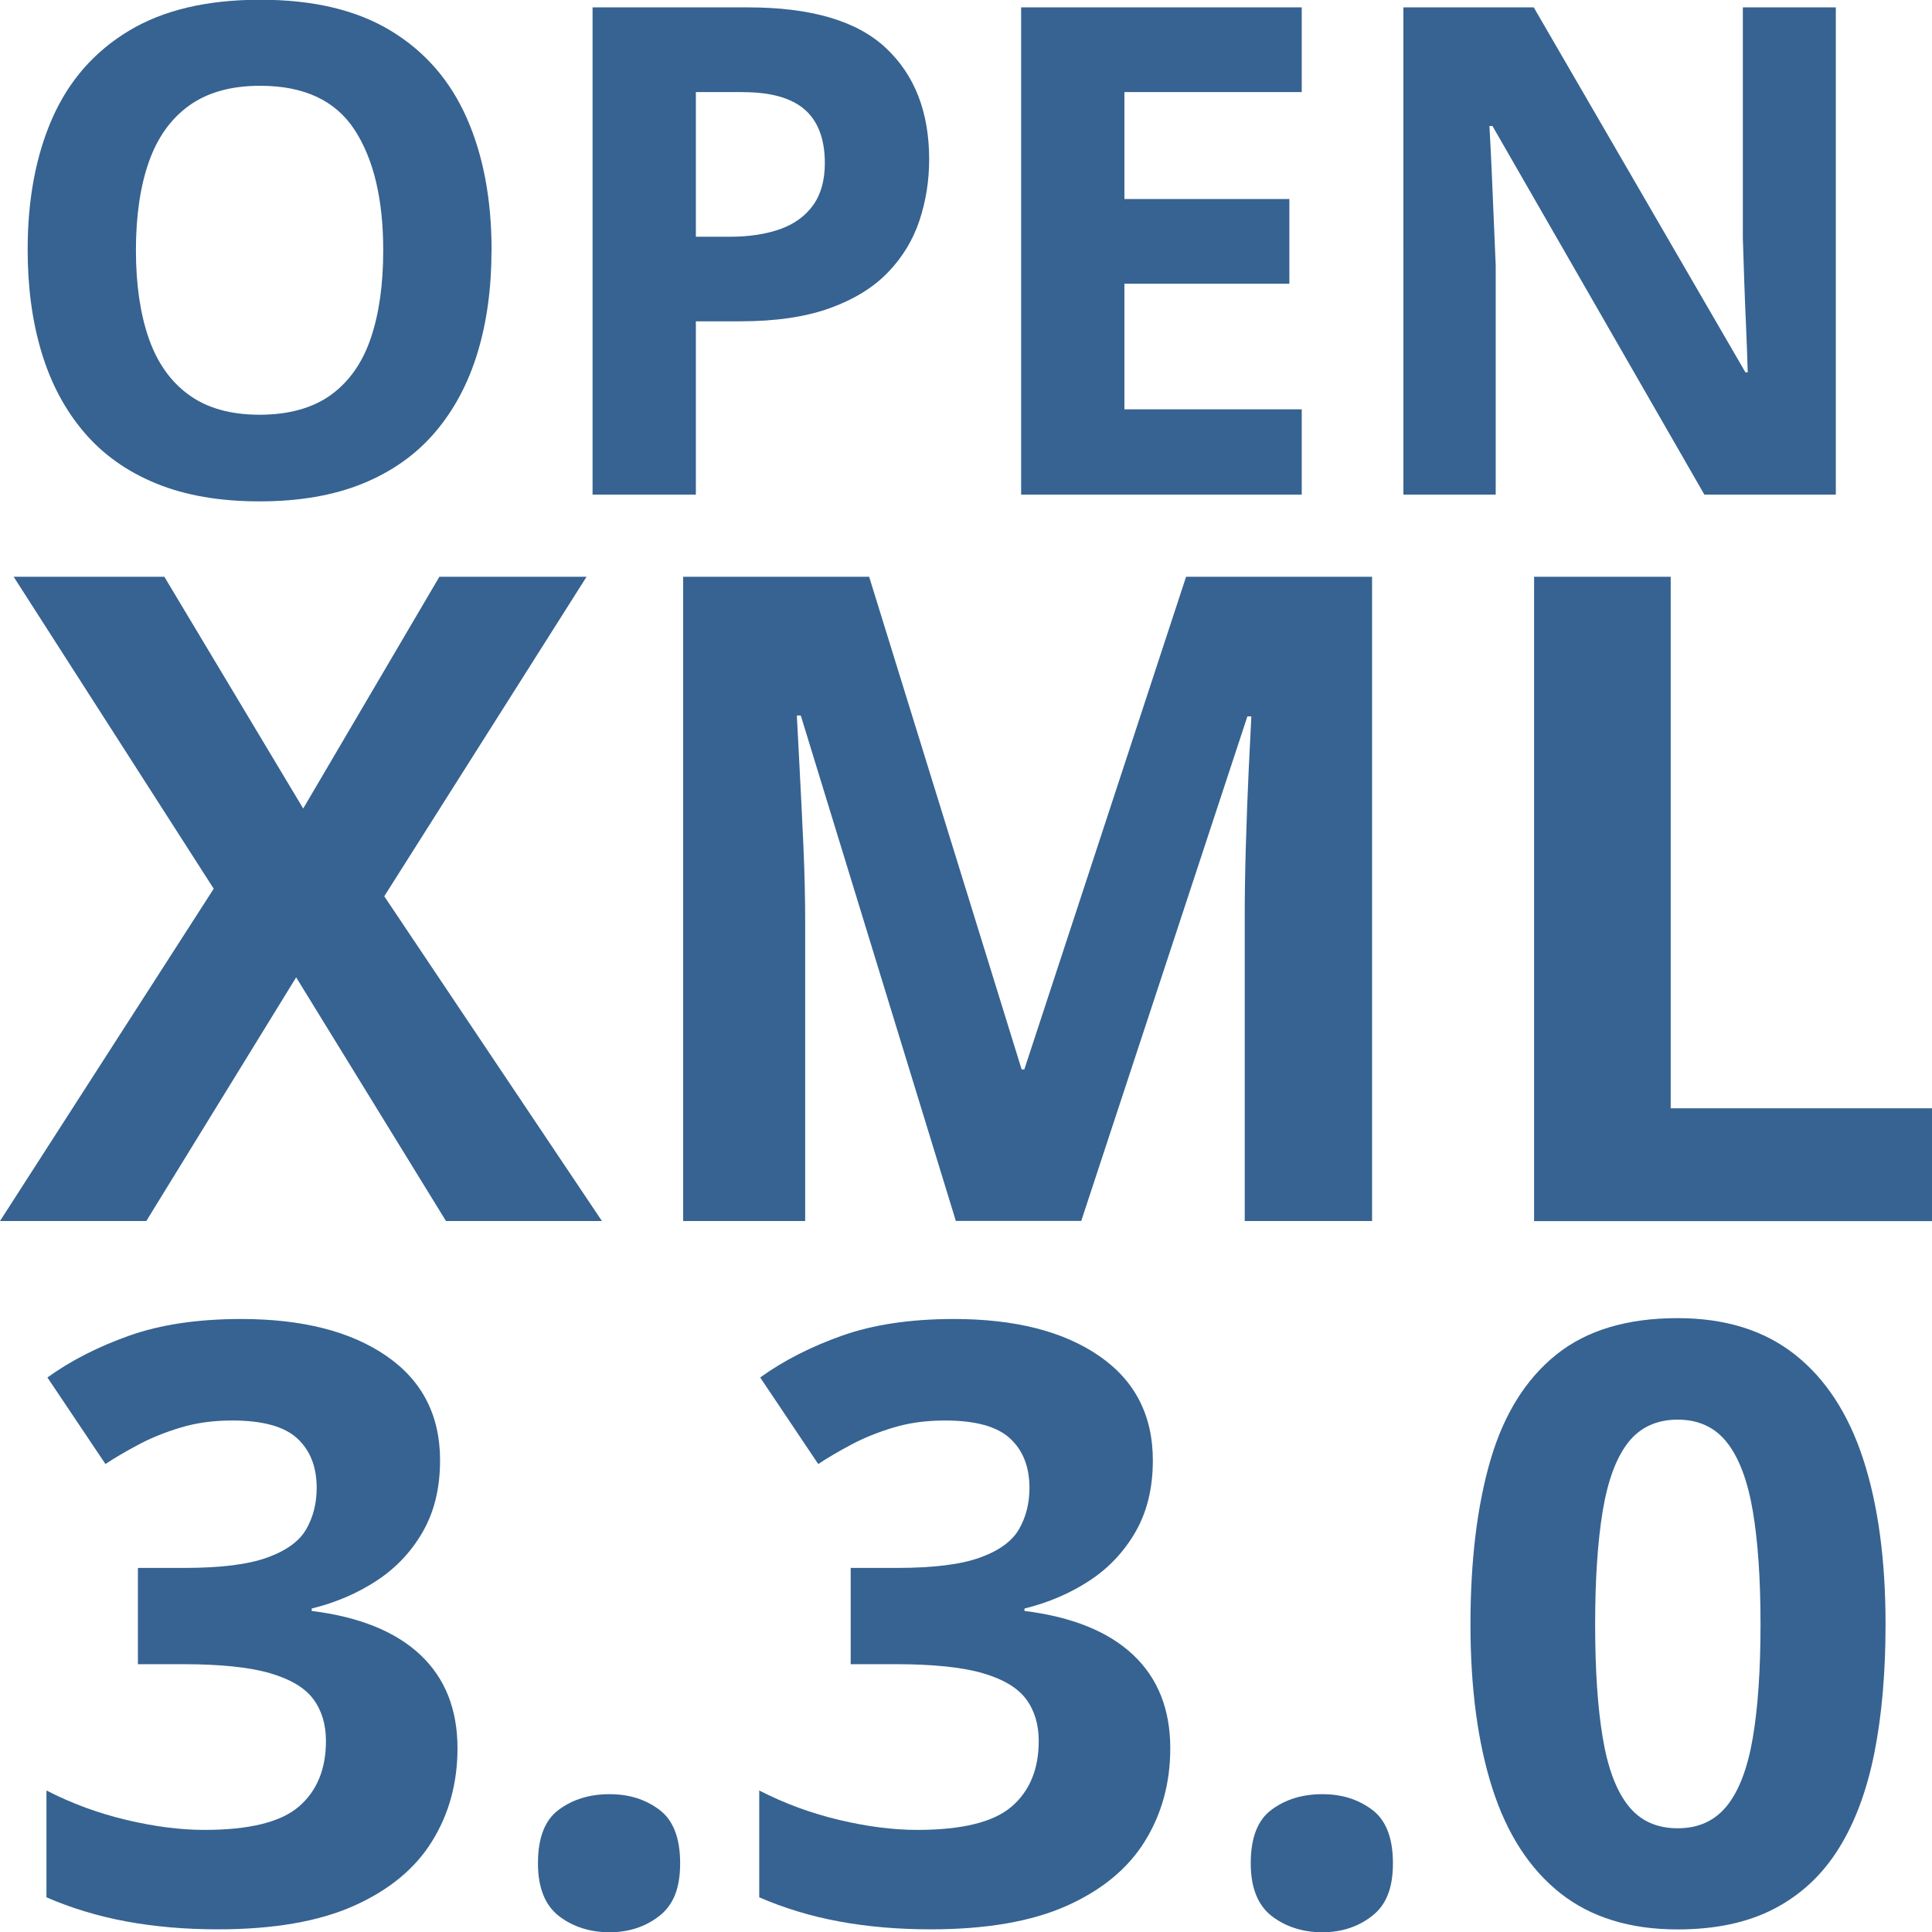
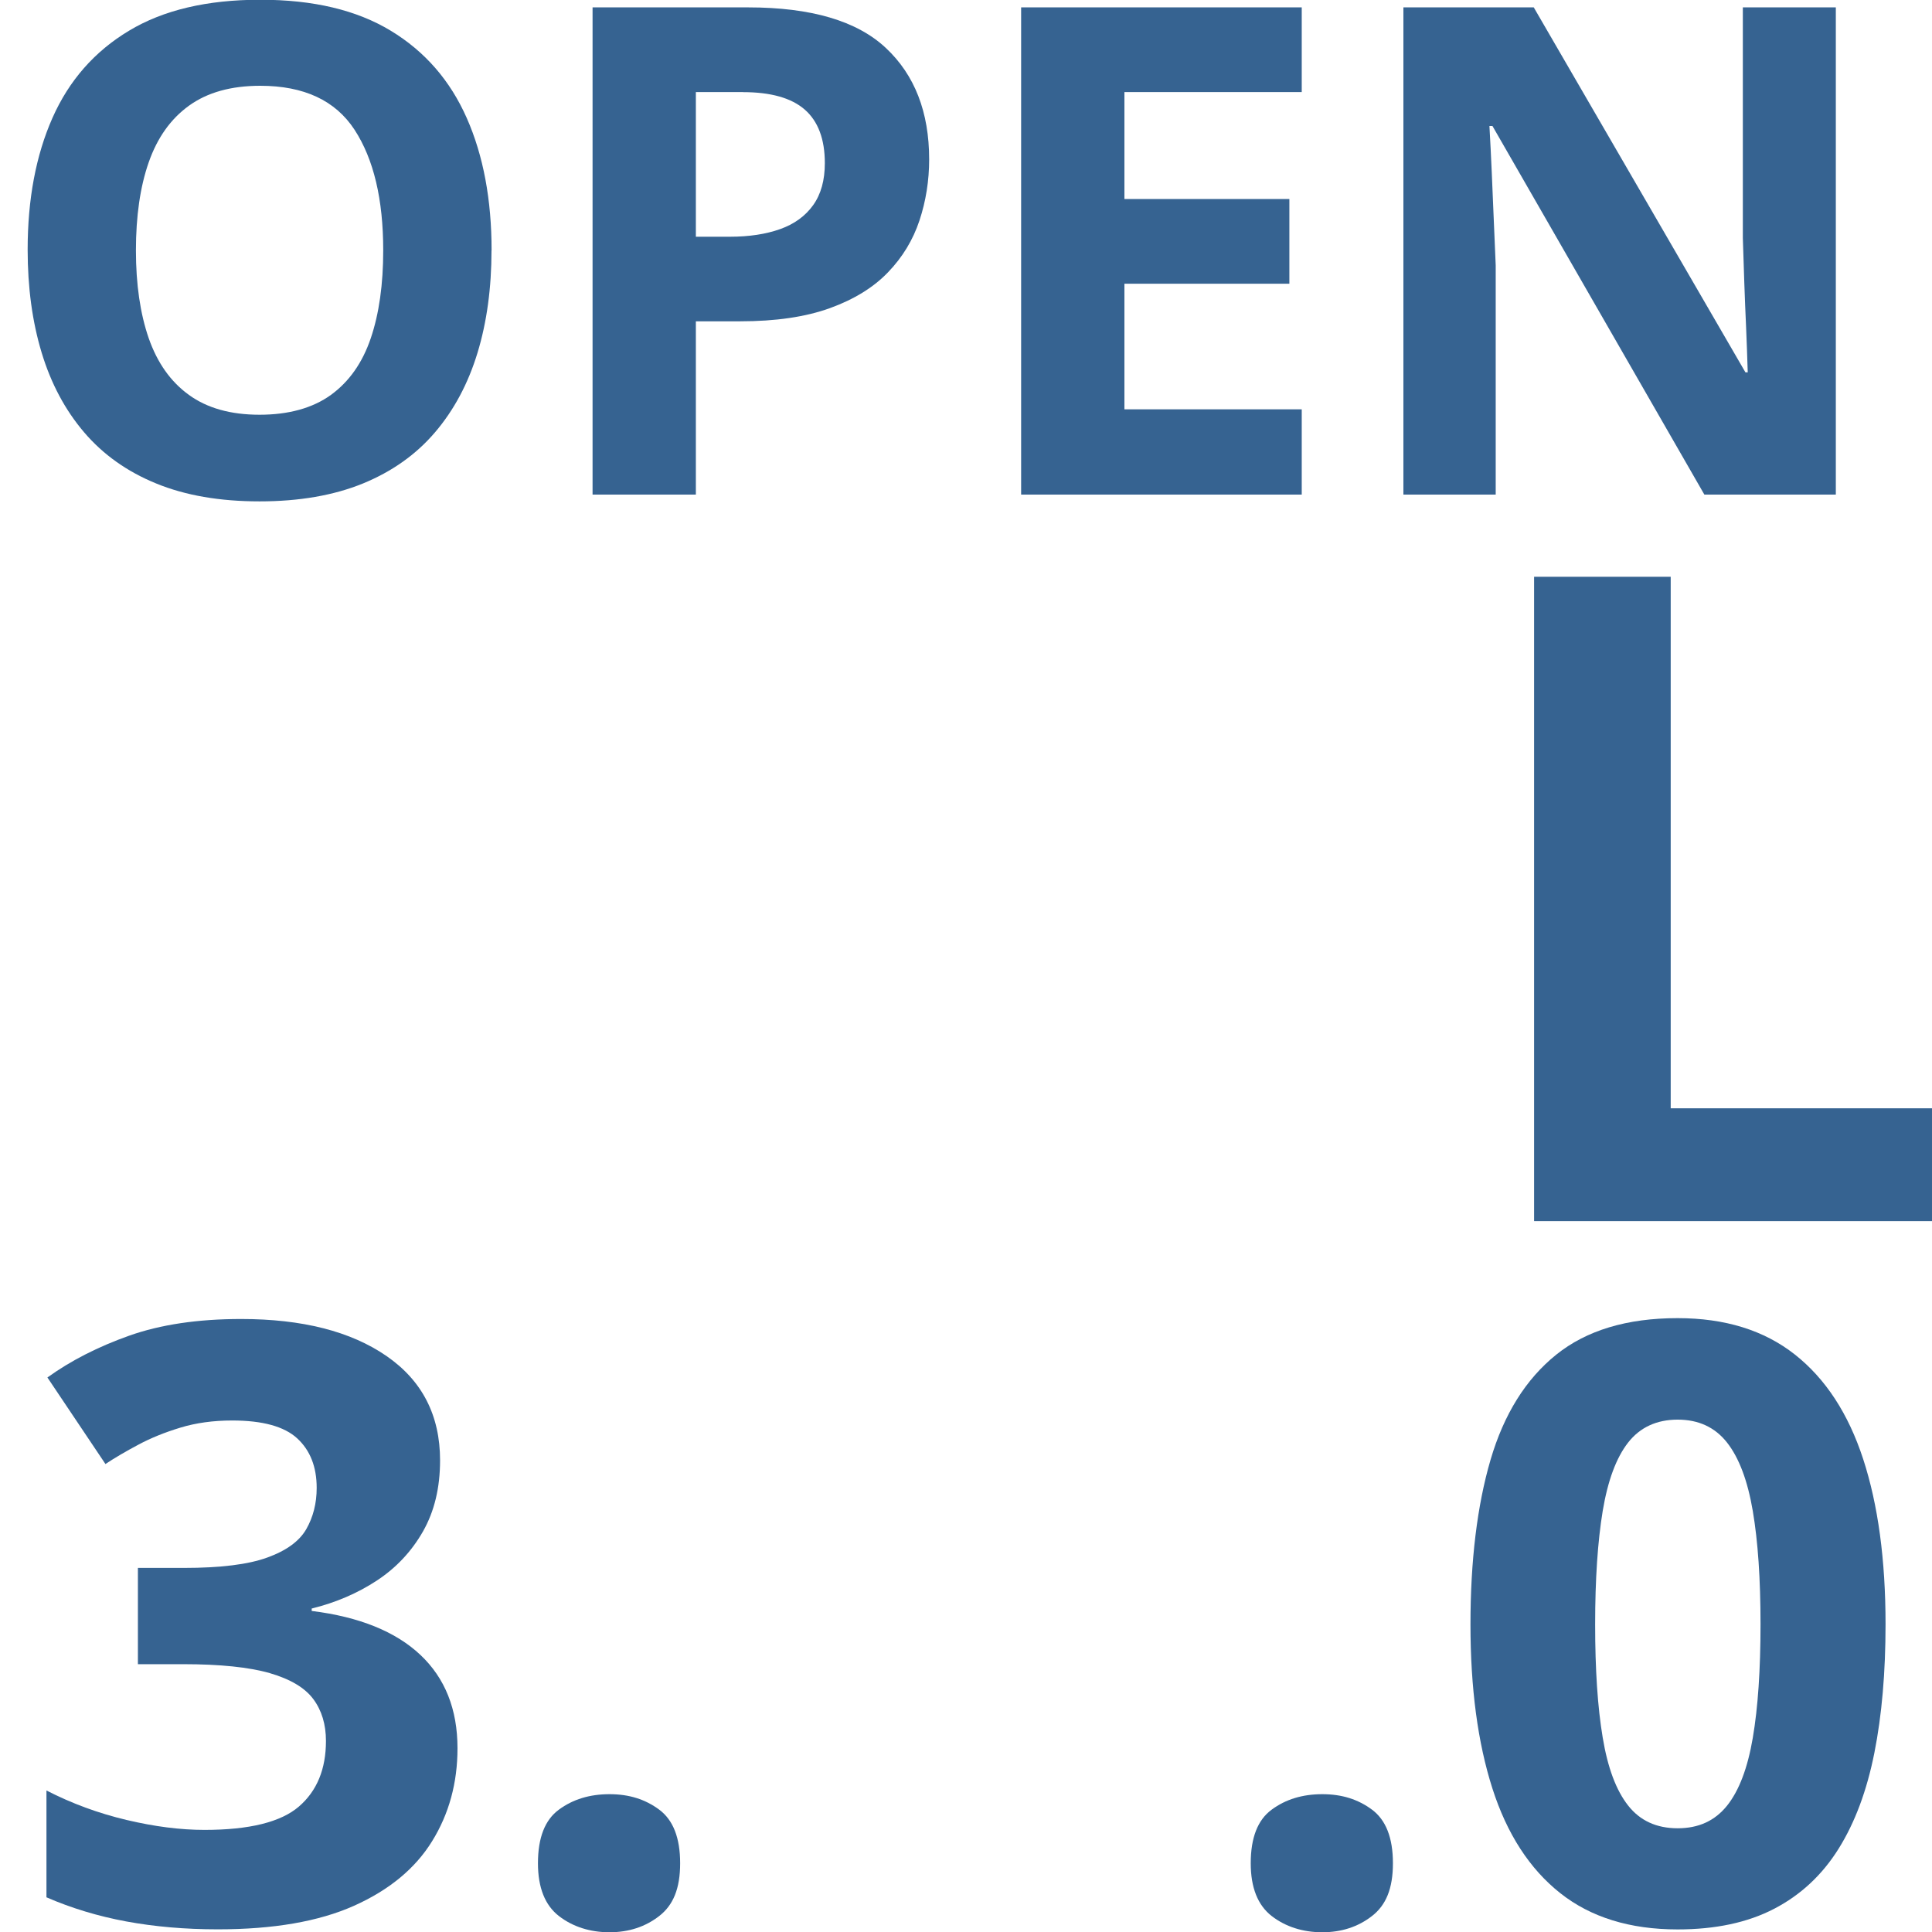
<svg xmlns="http://www.w3.org/2000/svg" id="Ebene_1" width="225" height="225" viewBox="0 0 225 225">
  <defs>
    <style>.cls-1{fill:#366391;}</style>
  </defs>
  <path class="cls-1" d="M57.24,29.16c0,4.37-.54,8.35-1.63,11.93-1.09,3.58-2.74,6.67-4.95,9.26-2.21,2.59-5.01,4.57-8.4,5.96-3.39,1.38-7.4,2.08-12.03,2.08s-8.64-.69-12.03-2.08c-3.39-1.38-6.19-3.37-8.4-5.96-2.21-2.59-3.86-5.68-4.95-9.28-1.09-3.6-1.63-7.59-1.63-11.99,0-5.87.96-10.99,2.89-15.35,1.93-4.36,4.9-7.74,8.91-10.15C19.02,1.17,24.12-.03,30.31-.03s11.22,1.2,15.2,3.61,6.92,5.8,8.85,10.17c1.93,4.37,2.89,9.51,2.89,15.41ZM15.83,29.16c0,3.96.5,7.37,1.49,10.23,1,2.86,2.55,5.06,4.68,6.6,2.12,1.54,4.86,2.31,8.23,2.31s6.18-.77,8.31-2.31c2.12-1.54,3.67-3.74,4.64-6.6.97-2.86,1.45-6.27,1.45-10.23,0-5.95-1.11-10.63-3.34-14.05-2.23-3.41-5.89-5.12-10.98-5.12-3.39,0-6.15.77-8.29,2.31-2.14,1.54-3.7,3.74-4.7,6.6-1,2.86-1.49,6.28-1.49,10.27Z" />
  <path class="cls-1" d="M87.13.86c7.32,0,12.67,1.57,16.03,4.72,3.36,3.14,5.05,7.47,5.05,12.98,0,2.48-.38,4.86-1.13,7.12-.75,2.26-1.97,4.28-3.67,6.04-1.69,1.76-3.95,3.15-6.77,4.17-2.82,1.02-6.3,1.53-10.44,1.53h-5.16v20.18h-12.03V.86h18.13ZM86.51,10.72h-5.47v16.85h3.96c2.25,0,4.2-.3,5.86-.89,1.66-.59,2.94-1.53,3.84-2.79.91-1.27,1.36-2.9,1.36-4.89,0-2.79-.78-4.87-2.33-6.23s-3.96-2.04-7.22-2.04Z" />
  <path class="cls-1" d="M151.6,57.6h-32.68V.86h32.68v9.86h-20.65v12.46h19.21v9.86h-19.21v14.63h20.65v9.94Z" />
  <path class="cls-1" d="M213.78,57.6h-15.29l-24.68-42.93h-.35c.1,1.79.19,3.59.27,5.4.08,1.81.16,3.62.23,5.42s.16,3.6.23,5.41v26.7h-10.75V.86h15.18l24.65,42.5h.27c-.05-1.76-.12-3.51-.19-5.24-.08-1.73-.15-3.47-.21-5.2s-.12-3.47-.17-5.2V.86h10.83v56.74Z" />
-   <path class="cls-1" d="M70.11,142.2h-18.17l-17.45-28.38-17.45,28.38H0l24.89-38.7L1.59,67.17h17.55l16.17,26.99,15.86-26.99h17.14l-23.56,37.21,25.35,37.82Z" />
-   <path class="cls-1" d="M111.32,142.2l-18.06-58.87h-.46c.07,1.4.18,3.51.33,6.34.15,2.82.3,5.82.44,9.01.14,3.18.2,6.06.2,8.62v34.9h-14.21v-75.03h21.66l17.76,57.38h.31l18.84-57.38h21.66v75.03h-14.83v-35.52c0-2.36.04-5.08.13-8.16.09-3.08.2-6.01.33-8.8.14-2.79.24-4.88.31-6.29h-.46l-19.35,58.76h-14.58Z" />
  <path class="cls-1" d="M178.66,142.2v-75.03h15.91v61.9h30.43v13.14h-46.34Z" />
  <path class="cls-1" d="M51.25,170.07c0,3.19-.66,5.94-1.99,8.28-1.33,2.33-3.12,4.24-5.37,5.72s-4.79,2.57-7.59,3.26v.28c5.55.69,9.77,2.4,12.65,5.11,2.88,2.71,4.33,6.34,4.33,10.88,0,4.04-.99,7.65-2.96,10.83-1.97,3.19-5.01,5.69-9.1,7.52-4.1,1.83-9.38,2.74-15.85,2.74-3.82,0-7.37-.31-10.67-.92-3.29-.61-6.39-1.55-9.29-2.81v-12.44c2.96,1.52,6.07,2.66,9.32,3.43,3.25.77,6.27,1.16,9.08,1.16,5.23,0,8.9-.91,11-2.72,2.1-1.81,3.15-4.36,3.15-7.64,0-1.92-.49-3.55-1.47-4.87-.98-1.32-2.67-2.33-5.08-3.03-2.41-.69-5.78-1.04-10.1-1.04h-5.25v-11.21h5.35c4.26,0,7.5-.4,9.72-1.21,2.22-.8,3.74-1.91,4.54-3.31.8-1.4,1.21-3,1.21-4.8,0-2.46-.76-4.38-2.27-5.77s-4.04-2.08-7.57-2.08c-2.21,0-4.22.28-6.03.83-1.81.55-3.45,1.21-4.9,1.99-1.45.77-2.73,1.52-3.83,2.25l-6.76-10.08c2.71-1.95,5.89-3.58,9.53-4.87,3.64-1.29,7.99-1.94,13.03-1.94,7.13,0,12.77,1.44,16.93,4.31,4.16,2.87,6.24,6.92,6.24,12.16Z" />
  <path class="cls-1" d="M62.65,216.99c0-2.96.81-5.05,2.44-6.24,1.62-1.2,3.59-1.8,5.89-1.8s4.17.6,5.79,1.8,2.44,3.28,2.44,6.24-.81,4.89-2.44,6.15c-1.62,1.26-3.55,1.89-5.79,1.89s-4.26-.63-5.89-1.89c-1.62-1.26-2.44-3.31-2.44-6.15Z" />
-   <path class="cls-1" d="M134.26,170.07c0,3.19-.66,5.94-1.99,8.28-1.33,2.33-3.12,4.24-5.37,5.72s-4.79,2.57-7.59,3.26v.28c5.55.69,9.77,2.4,12.65,5.11,2.88,2.71,4.33,6.34,4.33,10.88,0,4.04-.99,7.65-2.96,10.83-1.97,3.19-5.01,5.69-9.1,7.52-4.1,1.83-9.38,2.74-15.85,2.74-3.82,0-7.37-.31-10.67-.92-3.29-.61-6.39-1.55-9.29-2.81v-12.44c2.96,1.52,6.07,2.66,9.32,3.43,3.25.77,6.27,1.16,9.08,1.16,5.23,0,8.9-.91,11-2.72,2.1-1.81,3.15-4.36,3.15-7.64,0-1.92-.49-3.55-1.47-4.87-.98-1.32-2.67-2.33-5.08-3.03-2.41-.69-5.78-1.04-10.1-1.04h-5.25v-11.21h5.35c4.26,0,7.5-.4,9.72-1.21,2.22-.8,3.74-1.91,4.54-3.31.8-1.4,1.21-3,1.21-4.8,0-2.46-.76-4.38-2.27-5.77s-4.04-2.08-7.57-2.08c-2.21,0-4.22.28-6.03.83-1.81.55-3.45,1.21-4.9,1.99-1.45.77-2.73,1.52-3.83,2.25l-6.76-10.08c2.71-1.95,5.89-3.58,9.53-4.87,3.64-1.29,7.99-1.94,13.03-1.94,7.13,0,12.77,1.44,16.93,4.31,4.16,2.87,6.24,6.92,6.24,12.16Z" />
  <path class="cls-1" d="M145.66,216.99c0-2.96.81-5.05,2.44-6.24,1.62-1.2,3.59-1.8,5.89-1.8s4.17.6,5.79,1.8,2.44,3.28,2.44,6.24-.81,4.89-2.44,6.15c-1.62,1.26-3.55,1.89-5.79,1.89s-4.26-.63-5.89-1.89c-1.62-1.26-2.44-3.31-2.44-6.15Z" />
  <path class="cls-1" d="M219.59,189.18c0,5.58-.43,10.57-1.3,14.95-.87,4.38-2.25,8.1-4.16,11.16-1.91,3.06-4.41,5.39-7.5,7-3.09,1.61-6.84,2.41-11.26,2.41-5.55,0-10.11-1.41-13.67-4.23-3.56-2.82-6.2-6.89-7.9-12.2-1.7-5.31-2.55-11.68-2.55-19.09s.78-13.86,2.34-19.18c1.56-5.31,4.11-9.39,7.64-12.23,3.53-2.84,8.25-4.26,14.14-4.26,5.52,0,10.07,1.41,13.65,4.23,3.58,2.82,6.24,6.89,7.97,12.2,1.73,5.31,2.6,11.72,2.6,19.23ZM185.77,189.18c0,5.27.29,9.66.88,13.17.58,3.52,1.57,6.16,2.96,7.92,1.39,1.77,3.31,2.65,5.77,2.65s4.34-.88,5.75-2.63c1.4-1.75,2.4-4.38,3-7.9.6-3.52.9-7.92.9-13.22s-.3-9.66-.9-13.2c-.6-3.53-1.6-6.19-3-7.97-1.4-1.78-3.32-2.67-5.75-2.67s-4.38.89-5.77,2.67c-1.39,1.78-2.37,4.44-2.96,7.97-.58,3.53-.88,7.93-.88,13.2Z" />
</svg>